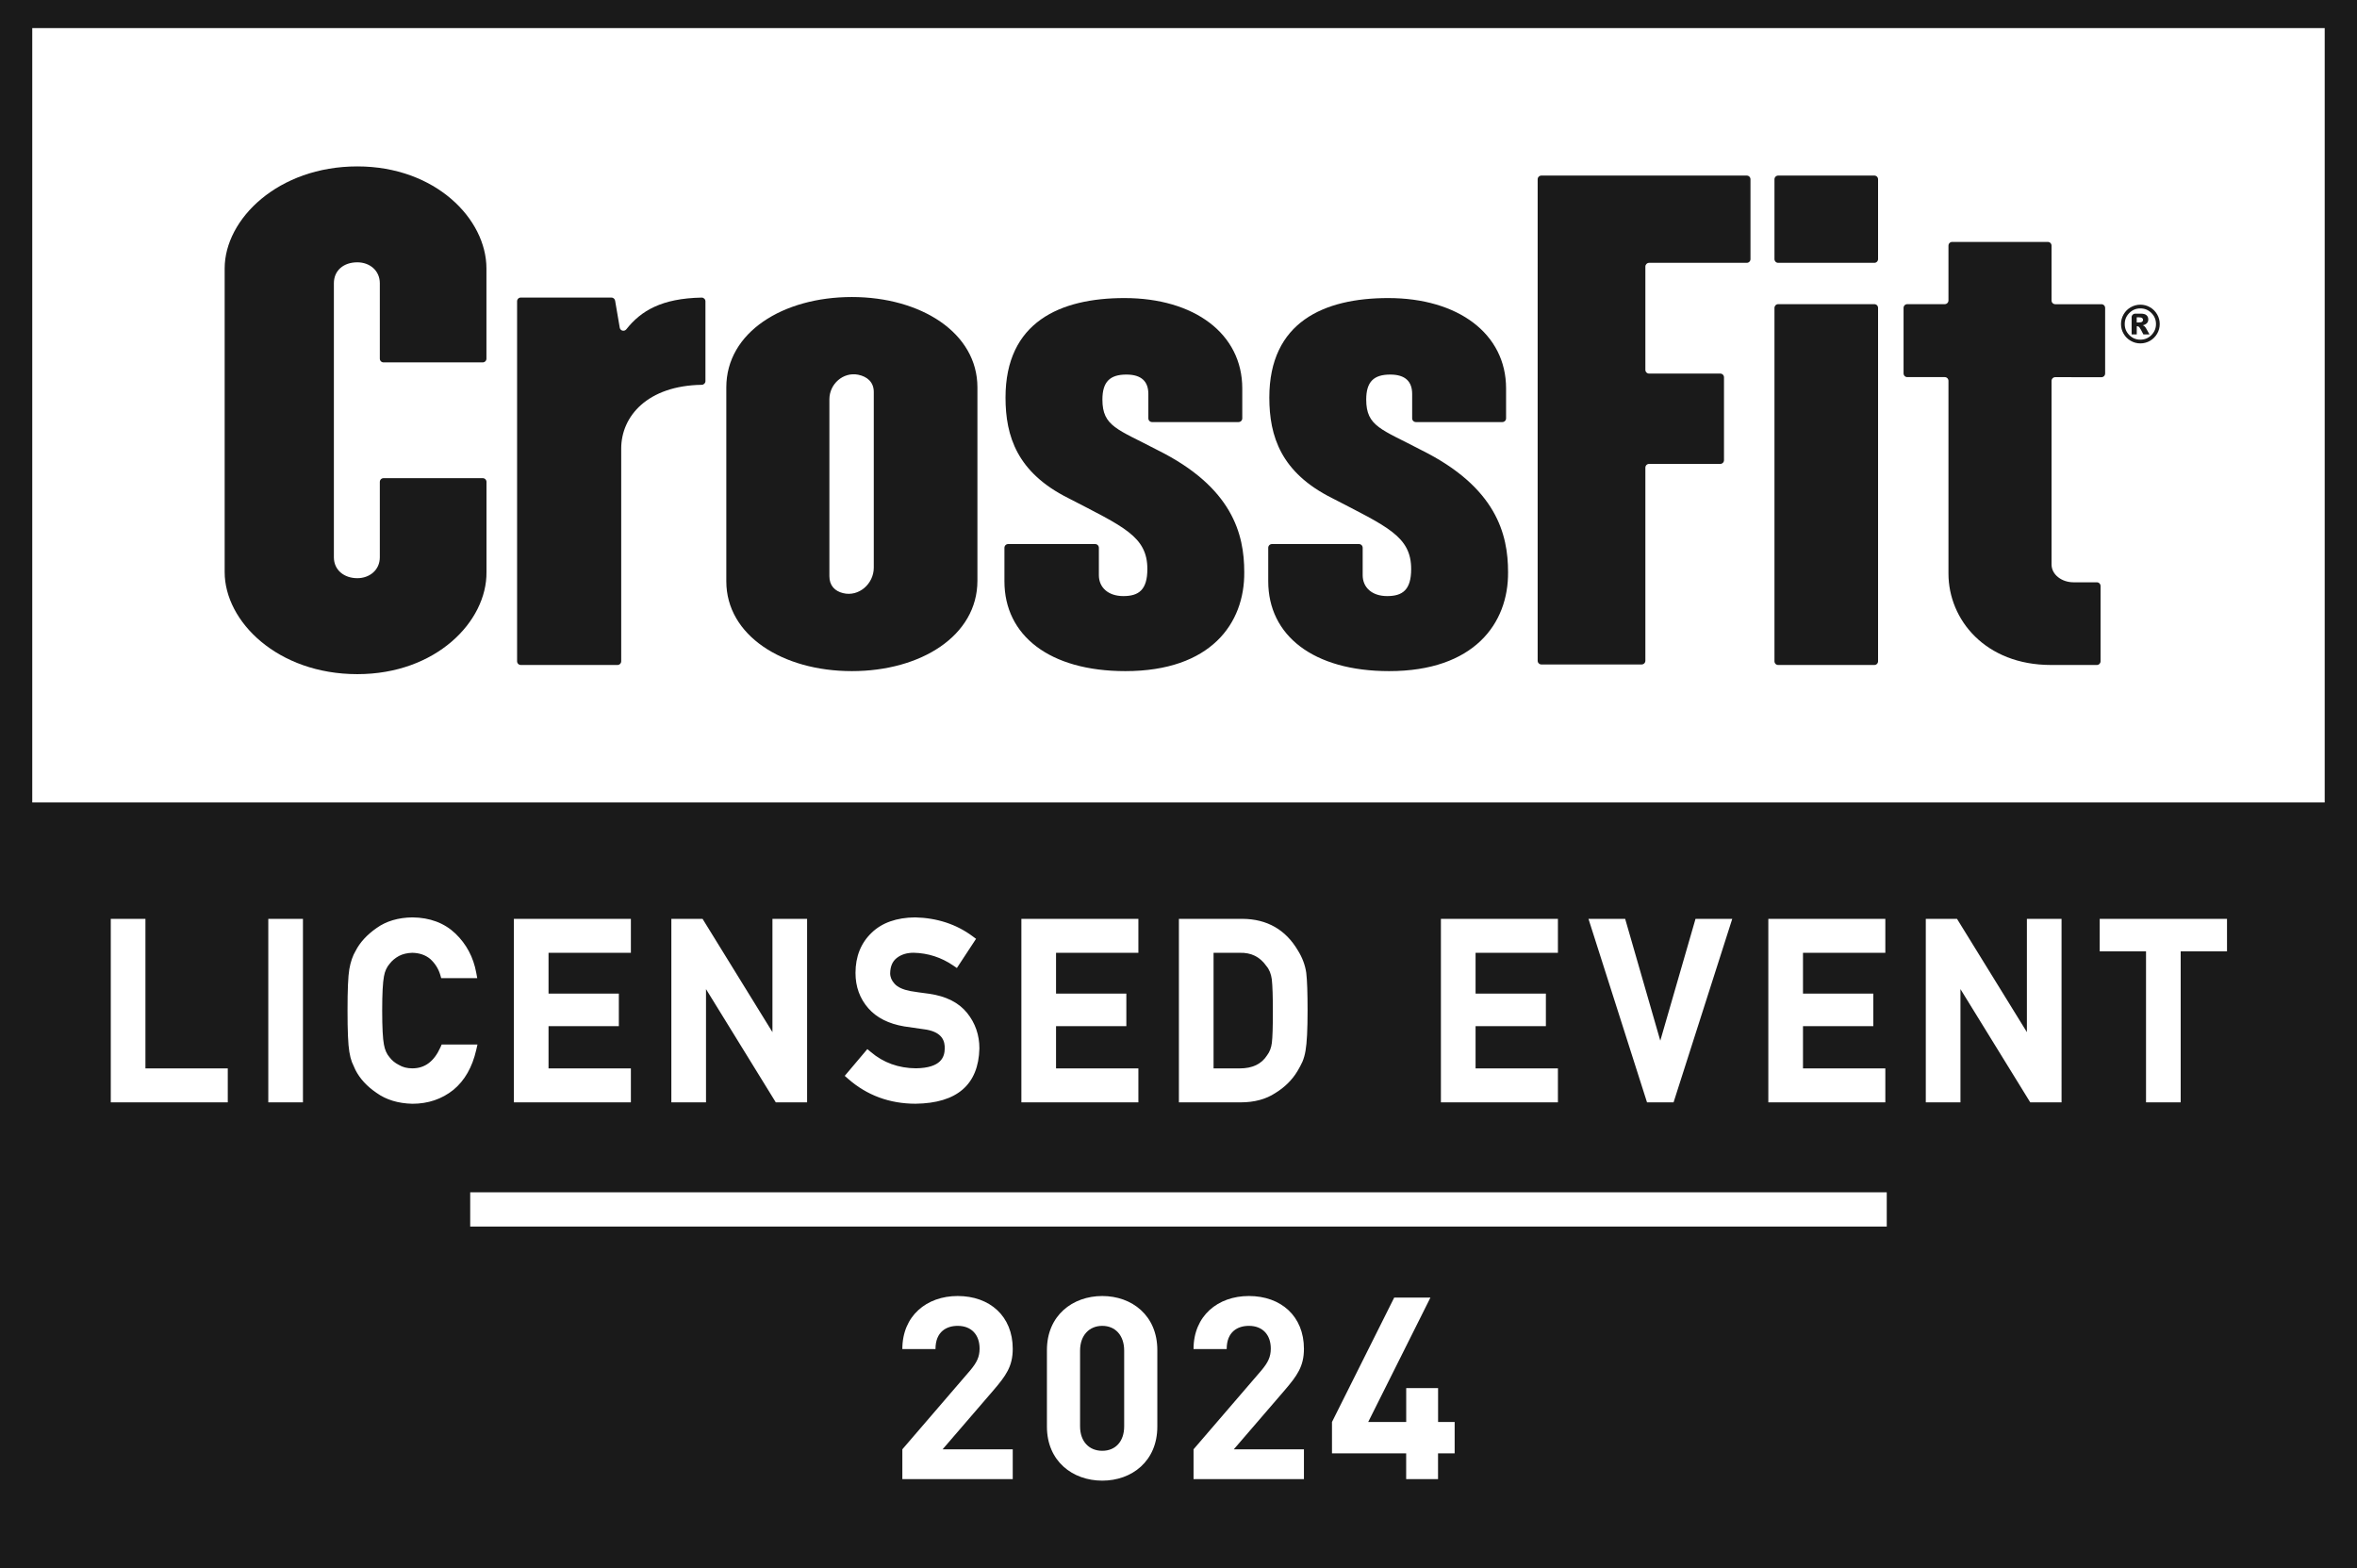
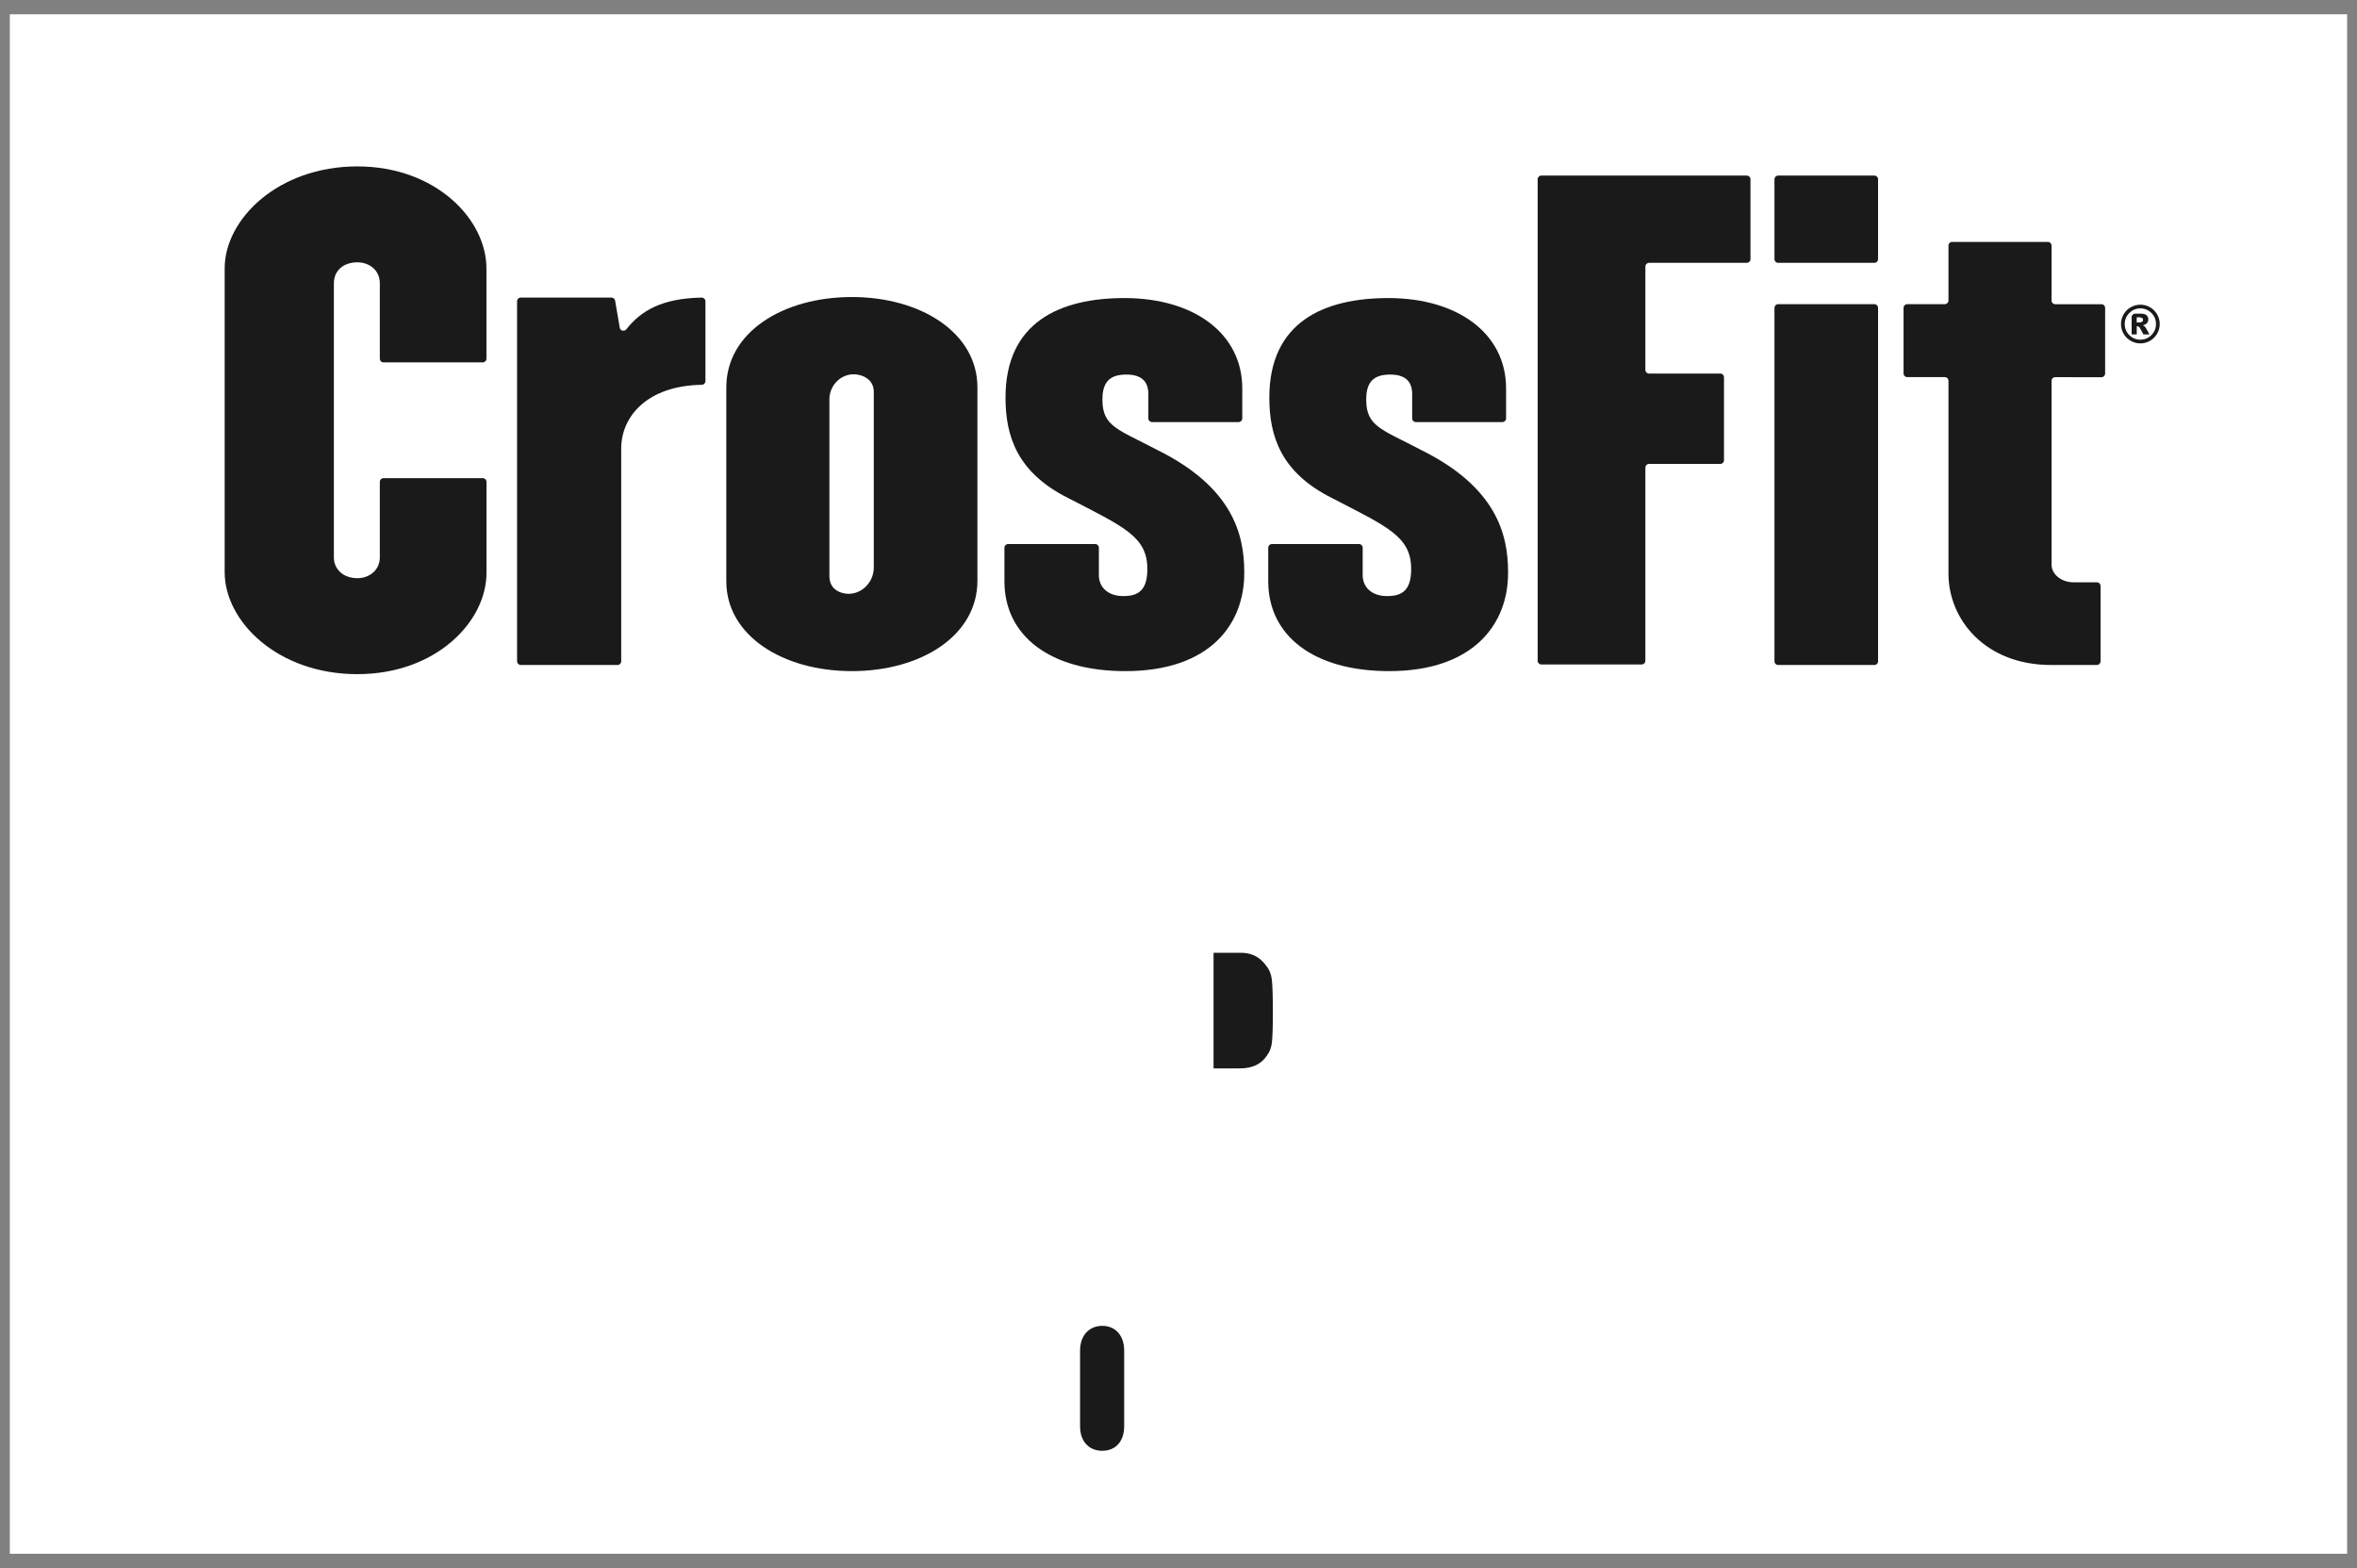
<svg xmlns="http://www.w3.org/2000/svg" version="1.1" x="0px" y="0px" viewBox="0 0 499.17 332.06" style="enable-background:new 0 0 499.17 332.06;" xml:space="preserve">
  <rect x="0" y="0" width="499.17" height="332.06" fill="#808080" stroke="none" />
  <style type="text/css">
	.st0{fill:#FFFFFF;}
	.st1{fill:#1A1A1A;}
</style>
  <g id="Background">
    <rect x="2.08" y="3.03" class="st0" width="495" height="326" />
  </g>
  <g id="Logo">
    <g>
      <g>
        <path class="st1" d="M268.19,204.56c-1.38-1.96-3.21-2.85-5.63-2.79h-5.55v24.48h5.52c2.72,0,4.62-0.91,5.82-2.78     c0.55-0.72,0.87-1.58,1.01-2.63c0.14-1.15,0.21-3.38,0.21-6.62c0-3.16-0.07-5.45-0.22-6.8     C269.2,206.25,268.81,205.28,268.19,204.56z" />
        <g>
          <path class="st1" d="M233.44,280.77c-2.75,0-4.7,2-4.7,5.24v16.04c0,3.24,1.94,5.18,4.7,5.18s4.64-1.94,4.64-5.18v-16.04      C238.08,282.77,236.19,280.77,233.44,280.77z" />
-           <path class="st1" d="M0,0v332.06h499.17V0H0z M48.24,233.44H23.46v-38.86h7.34v31.67h17.44V233.44z M64.16,233.44h-7.34v-38.86      h7.34V233.44z M96.03,230.79c-2.45,1.96-5.37,2.95-8.69,2.95c-3.02-0.07-5.57-0.85-7.6-2.31c-2.02-1.37-3.53-3.01-4.47-4.86      c-0.28-0.6-0.52-1.14-0.74-1.66c-0.23-0.62-0.41-1.33-0.55-2.19c-0.26-1.55-0.38-4.4-0.38-8.72c0-4.38,0.12-7.25,0.38-8.77      c0.28-1.57,0.73-2.87,1.33-3.86c0.9-1.78,2.41-3.43,4.45-4.85c2.02-1.45,4.58-2.21,7.58-2.25c3.71,0.04,6.77,1.19,9.12,3.43      c2.32,2.23,3.8,5.01,4.4,8.29l0.21,1.14h-7.63l-0.2-0.69c-0.39-1.31-1.11-2.44-2.13-3.37c-1.02-0.84-2.27-1.27-3.8-1.3      c-1.08,0.03-2.04,0.26-2.82,0.67c-0.8,0.44-1.46,0.99-1.95,1.63c-0.63,0.72-1.03,1.59-1.22,2.67c-0.25,1.27-0.38,3.71-0.38,7.26      c0,3.56,0.13,5.98,0.37,7.2c0.2,1.13,0.6,2.02,1.18,2.68c0.53,0.7,1.18,1.23,1.98,1.63c0.83,0.5,1.77,0.73,2.86,0.73      c2.66,0,4.61-1.47,5.96-4.48l0.25-0.57h7.58l-0.27,1.18C100.02,226,98.4,228.83,96.03,230.79z M214.48,306.91v6.32H191.1v-6.32      l14.36-16.69c1.4-1.67,2-2.86,2-4.64c0-2.86-1.67-4.81-4.64-4.81c-2.32,0-4.7,1.19-4.7,4.91h-7.02      c0-7.02,5.13-11.23,11.72-11.23c6.8,0,11.66,4.27,11.66,11.18c0,3.73-1.46,5.72-4.1,8.8l-10.75,12.48H214.48z M245.1,302.1      c0,7.34-5.4,11.45-11.66,11.45c-6.26,0-11.72-4.1-11.72-11.45v-16.2c0-7.34,5.45-11.45,11.72-11.45      c6.26,0,11.66,4.1,11.66,11.45V302.1z M276.15,306.91v6.32h-23.38v-6.32l14.36-16.69c1.4-1.67,2-2.86,2-4.64      c0-2.86-1.67-4.81-4.64-4.81c-2.32,0-4.7,1.19-4.7,4.91h-7.02c0-7.02,5.13-11.23,11.72-11.23c6.8,0,11.66,4.27,11.66,11.18      c0,3.73-1.46,5.72-4.1,8.8l-10.75,12.48H276.15z M308.06,307.77h-3.51v5.45h-6.75v-5.45h-15.71v-6.64l13.18-26.35h7.67      l-13.18,26.35h8.05v-7.18h6.75v7.18h3.51V307.77z M399.58,259.74h-300v-7.25h300V259.74z M131.06,210.42v6.88h-14.89v8.95h17.44      v7.19h-24.78v-38.86h24.78v7.19h-17.44v8.64H131.06z M142.18,233.44v-38.86h6.61l14.8,23.99v-23.99h7.34v38.86h-6.63      l-14.78-23.98v23.98H142.18z M196.21,218.04c-1.41-0.2-2.99-0.43-4.71-0.68c-3.31-0.56-5.86-1.85-7.6-3.84      c-1.8-2.05-2.72-4.56-2.72-7.48c0-3.49,1.15-6.35,3.41-8.51c2.18-2.12,5.28-3.22,9.21-3.26c4.66,0.11,8.75,1.45,12.18,4      l0.73,0.54l-4.06,6.18l-0.81-0.55c-2.51-1.71-5.32-2.61-8.34-2.68c-1.44,0-2.62,0.36-3.56,1.09c-0.93,0.72-1.39,1.78-1.42,3.26      c0,0.8,0.31,1.53,0.94,2.22c0.66,0.73,1.78,1.24,3.33,1.54c0.95,0.16,2.29,0.36,3.97,0.57c3.6,0.51,6.31,1.88,8.07,4.08      c1.72,2.14,2.59,4.66,2.59,7.5c-0.19,7.67-4.74,11.6-13.5,11.71c-5.52,0-10.33-1.78-14.31-5.28l-0.71-0.62l4.79-5.67l0.74,0.62      c2.66,2.26,5.87,3.42,9.55,3.45c5.4-0.08,6.07-2.44,6.1-4.2C200.1,220.63,199.72,218.67,196.21,218.04z M238.54,210.42v6.88      h-14.89v8.95h17.44v7.19h-24.78v-38.86h24.78v7.19h-17.44v8.64H238.54z M249.67,233.44v-38.86h13.48      c5.19,0.04,9.13,2.29,11.73,6.71c0.92,1.47,1.52,3.06,1.76,4.7c0.19,1.6,0.28,4.22,0.28,8.02c0,4.06-0.14,6.83-0.43,8.48      c-0.14,0.86-0.36,1.64-0.65,2.33c-0.3,0.66-0.66,1.33-1.07,2.02c-1.13,1.87-2.71,3.43-4.7,4.64c-1.97,1.3-4.44,1.96-7.3,1.96      H249.67z M327.39,210.42v6.88h-14.89v8.95h17.44v7.19h-24.78v-38.86h24.78v7.19h-17.44v8.64H327.39z M336.41,194.58h7.77      l7.44,25.8l7.46-25.8h7.78l-12.43,38.86h-5.62L336.41,194.58z M396.73,210.42v6.88h-14.89v8.95h17.44v7.19H374.5v-38.86h24.78      v7.19h-17.44v8.64H396.73z M436.6,233.44h-6.63l-14.78-23.98v23.98h-7.34v-38.86h6.61l14.8,23.99v-23.99h7.34V233.44z       M471.64,201.47h-9.81v31.97h-7.34v-31.97h-9.81v-6.89h26.96V201.47z M492.33,169.93H6.83V5.95h485.5V169.93z" />
        </g>
      </g>
      <g>
        <g id="_x30_2_CrossFit_3_">
          <path class="st1" d="M75.68,142.76c-16.86,0-28.1-11.13-28.1-21.61v-64.3c0-10.48,11.35-21.61,28.1-21.61      c16.53,0,27.34,11.13,27.34,21.61v19.1c0,0.44-0.35,0.79-0.79,0.79H81.23c-0.44,0-0.79-0.35-0.79-0.79V59.98      c0-2.7-2.16-4.43-4.76-4.43c-2.92,0-4.97,1.73-4.97,4.43v58.03c0,2.7,2.16,4.43,4.97,4.43c2.59,0,4.76-1.73,4.76-4.43v-15.96      c0-0.44,0.35-0.79,0.79-0.79h21.01c0.44,0,0.79,0.35,0.79,0.79v19.1C103.13,131.63,92.33,142.76,75.68,142.76" />
          <path class="st1" d="M131.56,95v45.03c0,0.44-0.35,0.79-0.79,0.79H110.3c-0.44,0-0.79-0.35-0.79-0.79V63.8      c0-0.44,0.35-0.79,0.79-0.79h19.19c0.38,0,0.71,0.28,0.78,0.66l0.98,5.72c0.12,0.68,0.97,0.88,1.4,0.34      c3.09-3.92,7.49-6.55,15.94-6.71c0.44-0.01,0.81,0.35,0.81,0.79v16.9c0,0.43-0.35,0.77-0.79,0.78      C137.14,81.67,131.56,88.13,131.56,95" />
          <path class="st1" d="M180.41,142.12c-14.7,0-26.59-7.57-26.59-19.02V82.03c0-11.67,12-19.13,26.59-19.13      c14.59,0,26.59,7.56,26.59,19.13v40.96C206.99,134.66,195,142.12,180.41,142.12 M185.05,83c0-2.1-1.41-3.27-3.32-3.65      c-3.17-0.62-6.08,1.97-6.08,5.2l0,37.47c0,1.98,1.14,3.15,2.88,3.58c3.34,0.84,6.52-1.95,6.52-5.39V83z" />
          <path class="st1" d="M238.33,142.12c-16.1,0-25.61-7.57-25.61-19.02v-7.1c0-0.44,0.35-0.79,0.79-0.79h18.42      c0.44,0,0.79,0.35,0.79,0.79v5.8c0,2.59,1.95,4.43,5.19,4.43c3.24,0,5.08-1.3,5.08-5.73c0-6.92-5.08-8.97-16.75-15.02      c-10.81-5.4-13.29-13.08-13.29-21.29c0-15.99,11.56-21.07,25.18-21.07c14.81,0,24.96,7.56,24.96,19.13v6.34      c0,0.44-0.35,0.79-0.79,0.79h-18.31c-0.44,0-0.79-0.35-0.79-0.79v-5.16c0-2.59-1.4-4.11-4.65-4.11c-3.46,0-5.08,1.51-5.08,5.29      c0,5.73,3.24,6.27,11.67,10.7c15.89,7.89,18.37,17.83,18.37,25.83C263.62,132.06,256.38,142.12,238.33,142.12" />
          <path class="st1" d="M294.2,142.12c-16.1,0-25.61-7.57-25.61-19.02v-7.1c0-0.44,0.35-0.79,0.79-0.79h18.42      c0.44,0,0.79,0.35,0.79,0.79v5.8c0,2.59,1.95,4.43,5.19,4.43c3.24,0,5.08-1.3,5.08-5.73c0-6.92-5.08-8.97-16.75-15.02      c-10.81-5.4-13.29-13.08-13.29-21.29c0-15.99,11.56-21.07,25.18-21.07c14.81,0,24.96,7.56,24.96,19.13v6.34      c0,0.44-0.35,0.79-0.79,0.79h-18.31c-0.44,0-0.79-0.35-0.79-0.79v-5.16c0-2.59-1.4-4.11-4.65-4.11c-3.46,0-5.08,1.51-5.08,5.29      c0,5.73,3.24,6.27,11.67,10.7c15.89,7.89,18.37,17.83,18.37,25.83C319.49,132.06,312.14,142.12,294.2,142.12" />
          <path class="st1" d="M348.46,56.45v21.87c0,0.44,0.35,0.79,0.79,0.79h15.07c0.44,0,0.79,0.35,0.79,0.79v17.55      c0,0.44-0.35,0.79-0.79,0.79h-15.07c-0.44,0-0.79,0.35-0.79,0.79v40.89c0,0.44-0.35,0.79-0.79,0.79h-21.23      c-0.44,0-0.79-0.35-0.79-0.79V37.97c0-0.44,0.35-0.79,0.79-0.79h43.49c0.44,0,0.79,0.35,0.79,0.79v16.9      c0,0.44-0.35,0.79-0.79,0.79l-20.69,0C348.81,55.66,348.46,56.01,348.46,56.45z" />
          <path class="st1" d="M375.8,54.87v-16.9c0-0.44,0.35-0.79,0.79-0.79h20.36c0.44,0,0.79,0.35,0.79,0.79v16.9      c0,0.44-0.35,0.79-0.79,0.79h-20.36C376.15,55.66,375.8,55.31,375.8,54.87z M376.59,64.41h20.36c0.44,0,0.79,0.35,0.79,0.79      v74.83c0,0.44-0.35,0.79-0.79,0.79h-20.36c-0.44,0-0.79-0.35-0.79-0.79V65.2C375.8,64.77,376.15,64.41,376.59,64.41z" />
          <path class="st1" d="M435.27,79.87c-0.44,0-0.79,0.35-0.79,0.79v38.87c0,2.16,2.16,3.78,4.65,3.78h4.94      c0.44,0,0.79,0.35,0.79,0.79v15.93c0,0.44-0.35,0.79-0.79,0.79h-9.7c-13.94,0-21.72-9.62-21.72-19.35V80.65      c0-0.44-0.35-0.79-0.79-0.79h-7.93c-0.44,0-0.79-0.35-0.79-0.79V65.2c0-0.44,0.35-0.79,0.79-0.79h7.93      c0.44,0,0.79-0.35,0.79-0.79V52.02c0-0.44,0.35-0.79,0.79-0.79h20.25c0.44,0,0.79,0.35,0.79,0.79v11.61      c0,0.44,0.35,0.79,0.79,0.79h9.77c0.44,0,0.79,0.35,0.79,0.79v13.88c0,0.44-0.35,0.79-0.79,0.79L435.27,79.87z" />
          <g>
            <path class="st1" d="M457.39,68.62c0,0.73-0.18,1.42-0.55,2.05c-0.37,0.63-0.87,1.13-1.5,1.5c-0.63,0.36-1.32,0.55-2.05,0.55       c-0.73,0-1.41-0.18-2.05-0.55c-0.63-0.36-1.13-0.86-1.5-1.5c-0.37-0.63-0.55-1.32-0.55-2.05c0-0.73,0.18-1.41,0.55-2.05       c0.37-0.64,0.87-1.14,1.5-1.5c0.63-0.36,1.32-0.55,2.05-0.55c0.73,0,1.42,0.18,2.05,0.55c0.63,0.36,1.13,0.87,1.5,1.5       C457.21,67.2,457.39,67.89,457.39,68.62z M456.6,68.62c0-0.91-0.32-1.69-0.97-2.34c-0.65-0.65-1.43-0.97-2.34-0.97       c-0.91,0-1.69,0.32-2.34,0.97c-0.65,0.65-0.97,1.42-0.97,2.34s0.32,1.69,0.97,2.34c0.65,0.65,1.42,0.97,2.34,0.97       c0.91,0,1.69-0.32,2.34-0.97C456.27,70.31,456.6,69.53,456.6,68.62z M451.43,67.21c0-0.44,0.35-0.79,0.79-0.79h1.17       c0.55,0,0.96,0.11,1.21,0.34c0.25,0.22,0.37,0.52,0.37,0.9c0,0.29-0.09,0.55-0.28,0.76c-0.19,0.21-0.49,0.37-0.9,0.47       c0.17,0.06,0.29,0.13,0.37,0.2c0.11,0.1,0.23,0.25,0.35,0.45c0.01,0.01,0.24,0.44,0.71,1.27h-1.29       c-0.42-0.83-0.7-1.33-0.84-1.49c-0.14-0.16-0.29-0.24-0.43-0.24c-0.03,0-0.08,0.01-0.13,0.02v1.72h-1.09V67.21z M452.52,68.28       H453c0.31,0,0.54-0.05,0.67-0.15c0.13-0.1,0.19-0.23,0.19-0.39c0-0.16-0.06-0.29-0.19-0.39c-0.12-0.1-0.33-0.15-0.63-0.15       h-0.52V68.28z" />
          </g>
        </g>
      </g>
    </g>
  </g>
</svg>